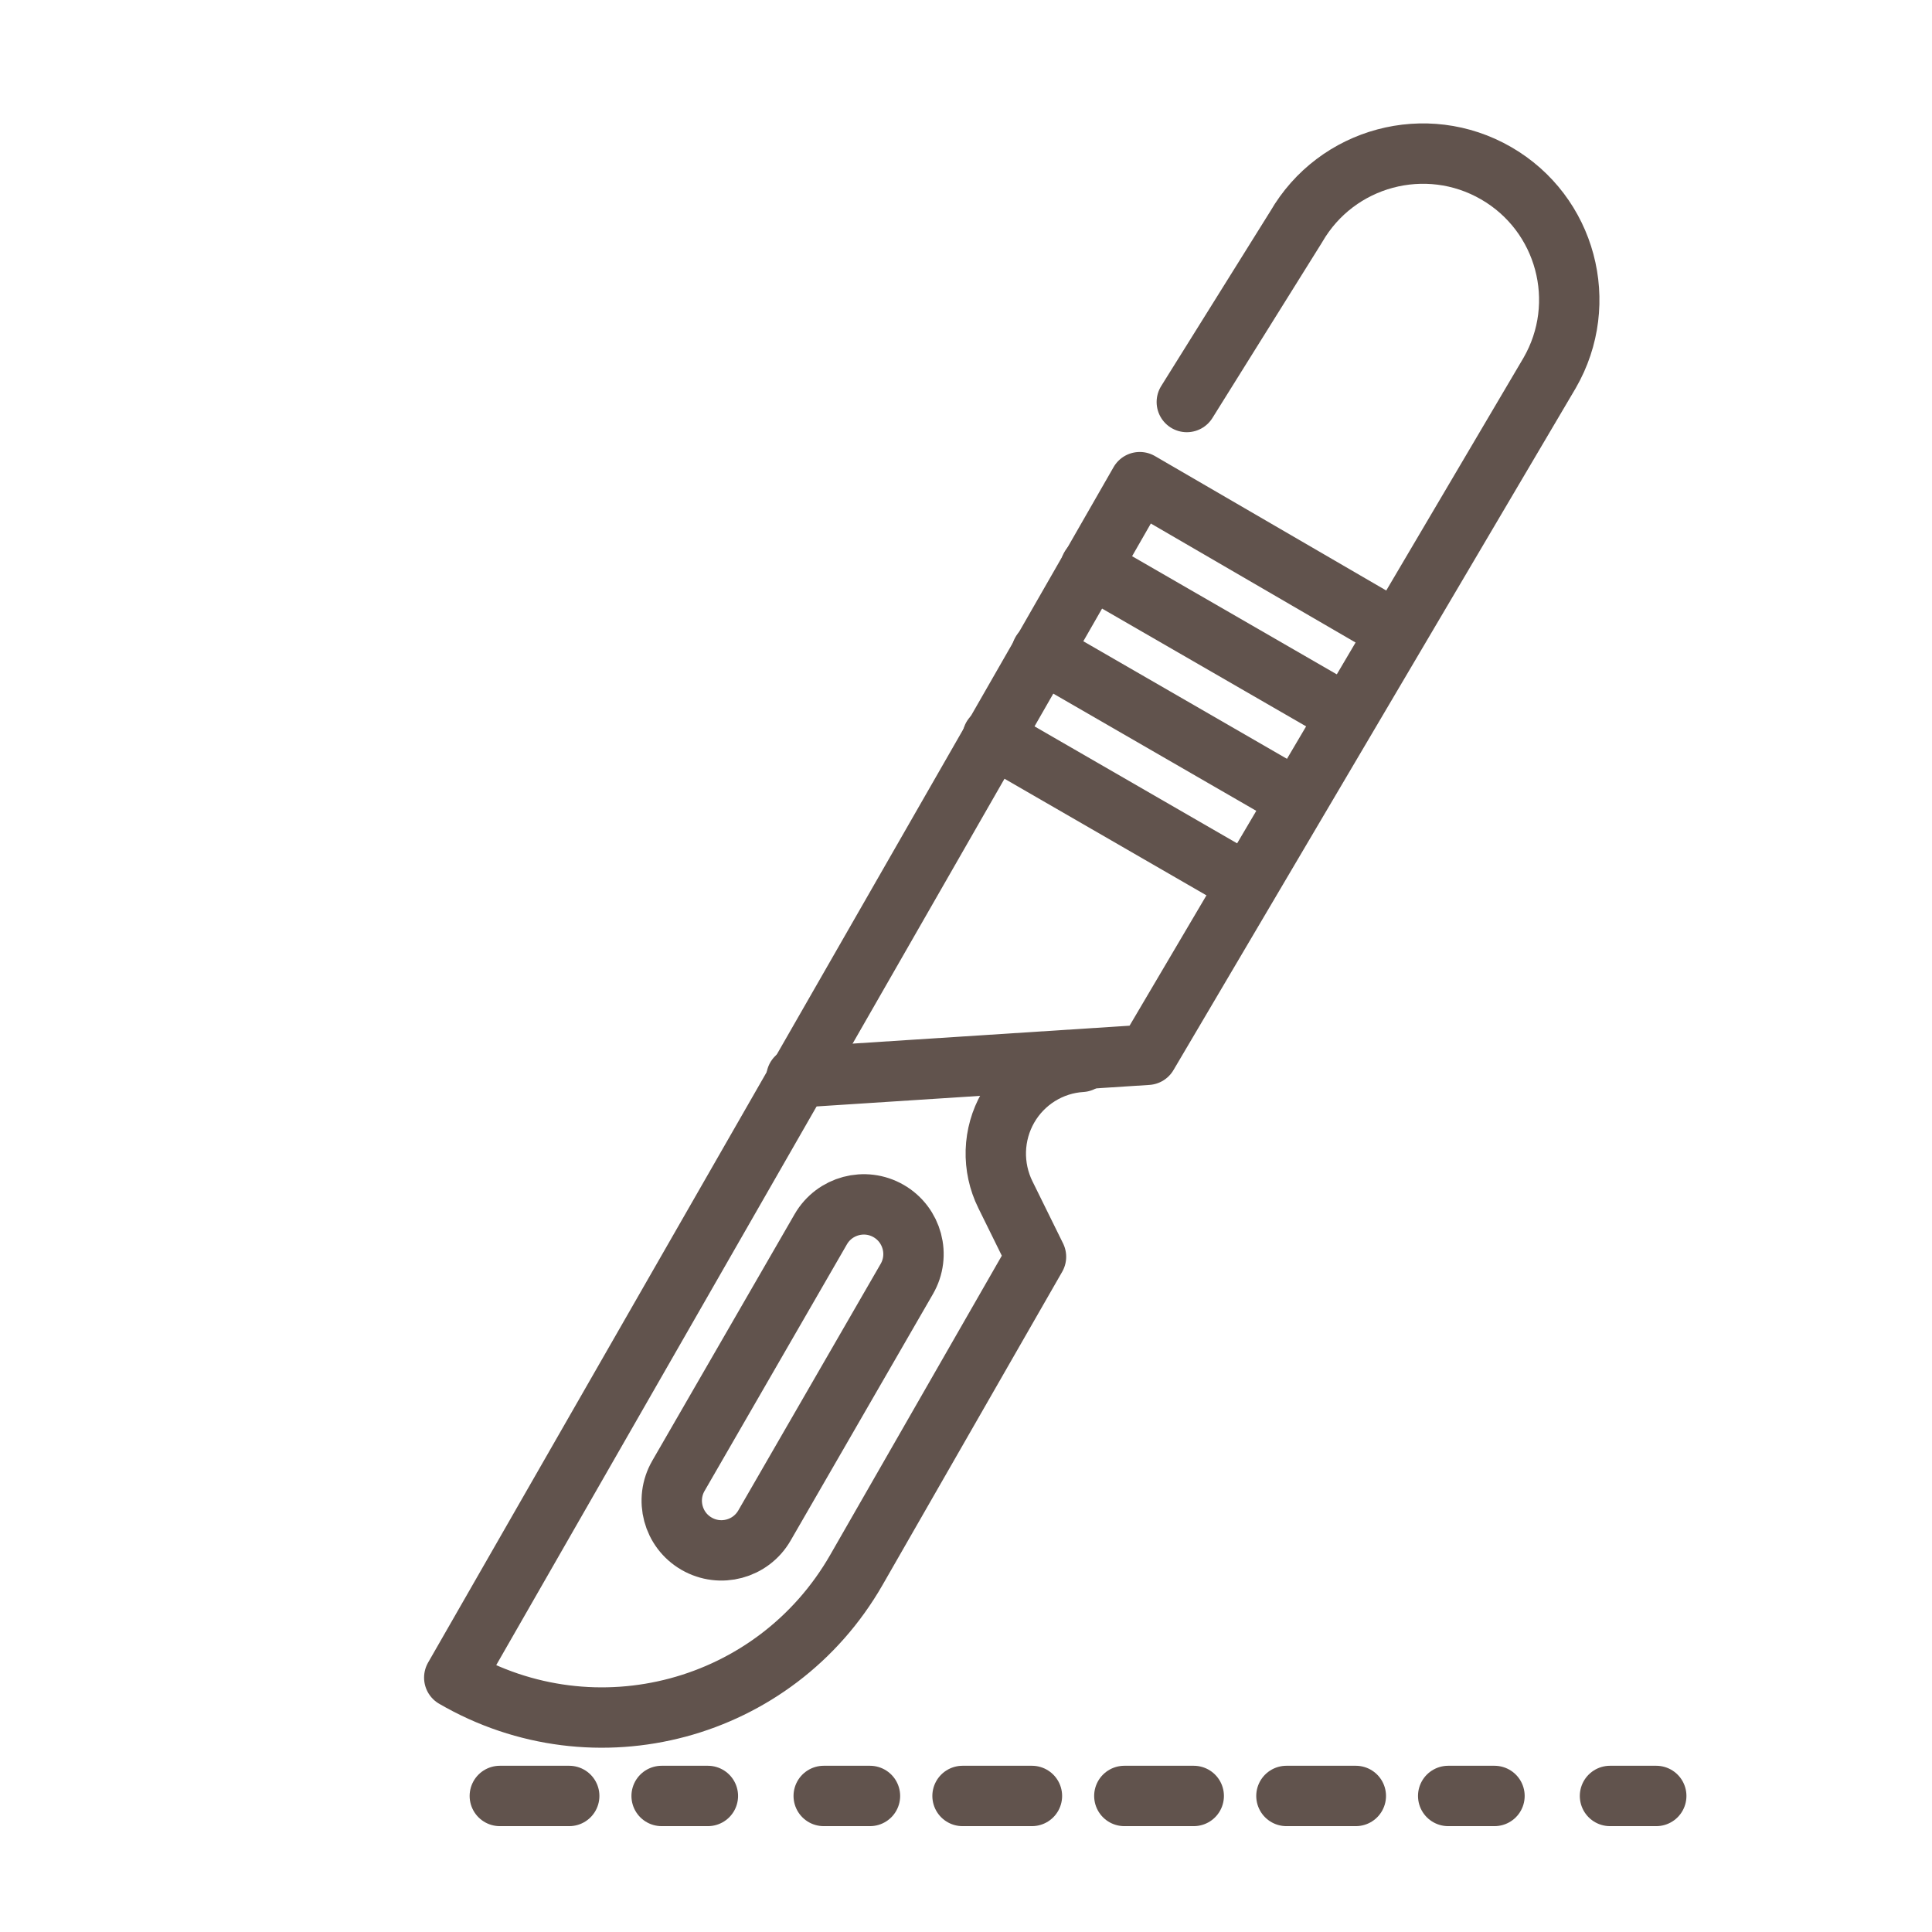
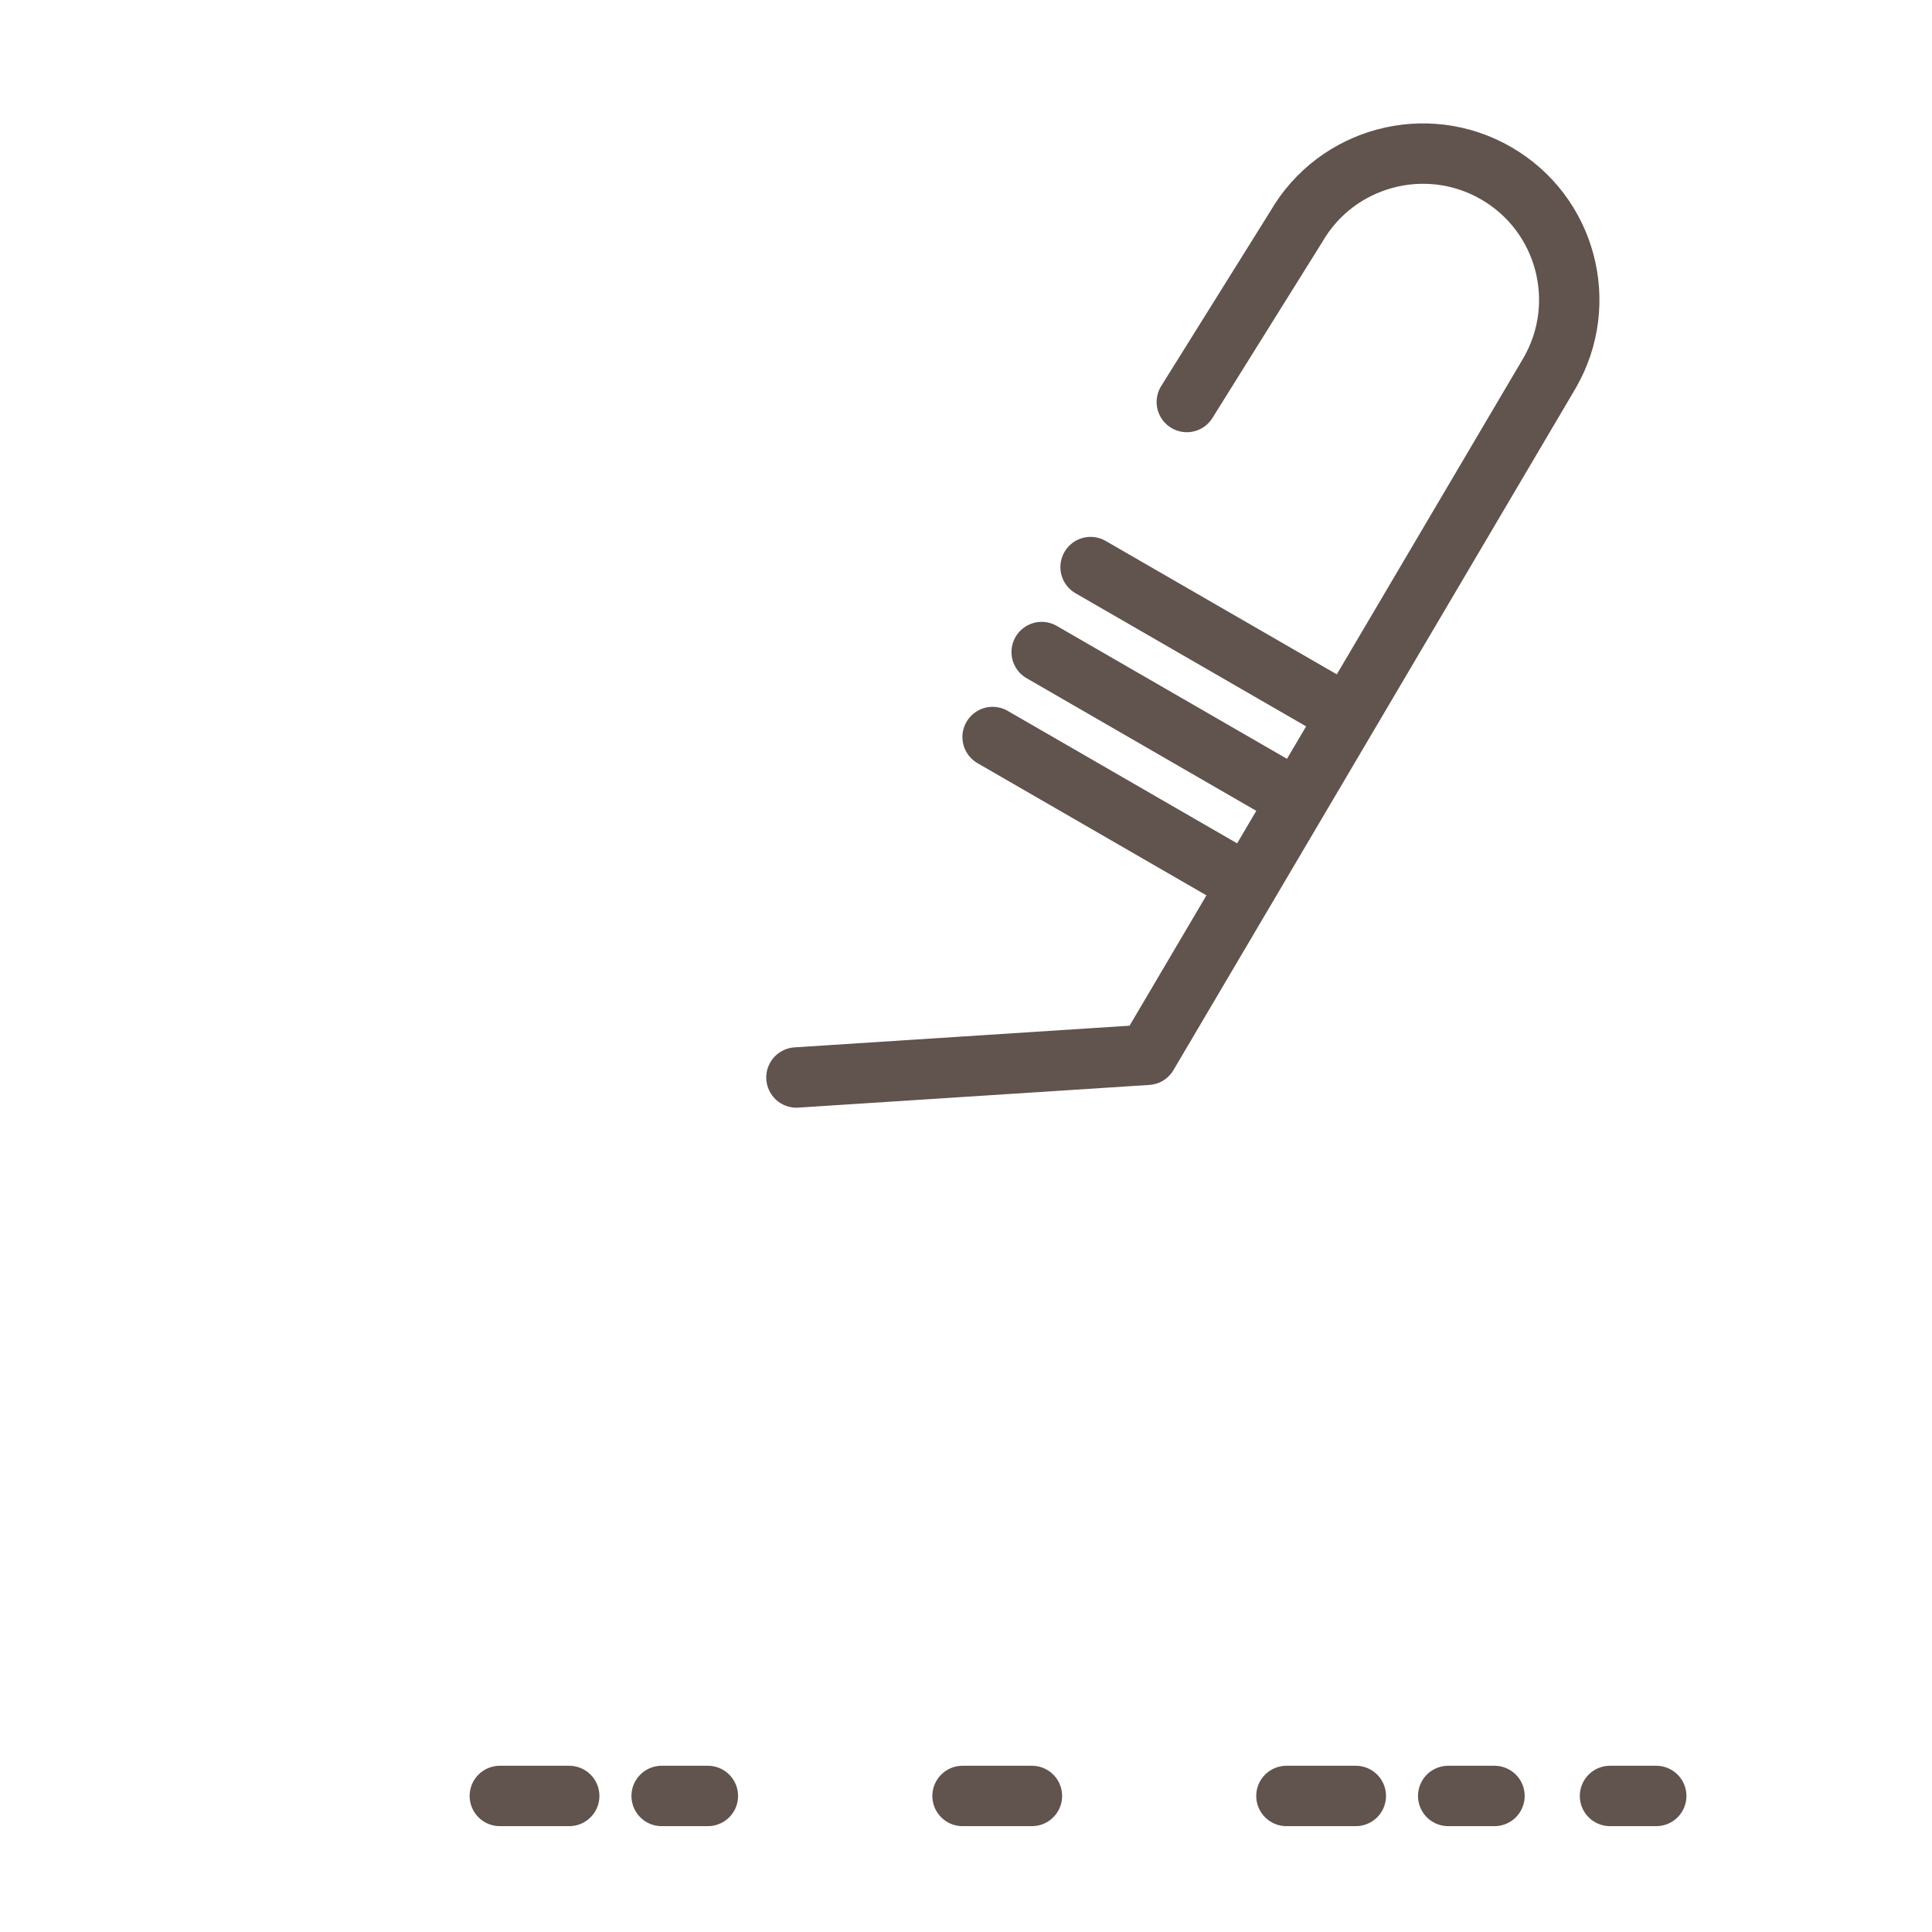
<svg xmlns="http://www.w3.org/2000/svg" width="48" height="48" viewBox="0 0 48 48" fill="none">
  <g id="Frame">
    <g id="Group 371">
-       <path id="Vector" d="M17.306 38.353C17.897 38.694 18.651 38.492 18.992 37.902L22.53 31.774C22.871 31.184 22.668 30.429 22.078 30.088C21.488 29.747 20.733 29.95 20.392 30.54L16.855 36.667C16.514 37.258 16.716 38.013 17.306 38.353Z" stroke="#61534D" stroke-width="1.5" stroke-miterlimit="10" stroke-linecap="round" stroke-linejoin="round" />
      <path id="Vector_2" d="M19.787 26.77L28.508 26.206L38.5 9.266C39.504 7.528 38.909 5.306 37.17 4.303C35.432 3.3 33.208 3.896 32.204 5.634L29.486 9.988" stroke="#61534D" stroke-width="1.5" stroke-miterlimit="10" stroke-linecap="round" stroke-linejoin="round" />
      <path id="Vector_3" d="M30.996 21.969L24.661 18.311" stroke="#61534D" stroke-width="1.5" stroke-miterlimit="10" stroke-linecap="round" stroke-linejoin="round" />
      <path id="Vector_4" d="M32.215 19.858L25.88 16.2" stroke="#61534D" stroke-width="1.5" stroke-miterlimit="10" stroke-linecap="round" stroke-linejoin="round" />
      <path id="Vector_5" d="M33.43 17.746L27.095 14.089" stroke="#61534D" stroke-width="1.5" stroke-miterlimit="10" stroke-linecap="round" stroke-linejoin="round" />
-       <path id="Vector_6" d="M34.66 15.666L28.317 11.979L11.286 41.68C14.789 43.716 19.263 42.518 21.278 39.002L25.739 31.224L24.978 29.68C24.811 29.342 24.73 28.967 24.741 28.59C24.753 28.214 24.856 27.846 25.044 27.519C25.231 27.193 25.495 26.919 25.814 26.72C26.132 26.522 26.494 26.405 26.869 26.382" stroke="#61534D" stroke-width="1.5" stroke-miterlimit="10" stroke-linecap="round" stroke-linejoin="round" />
      <path id="Vector_7" d="M12.418 44.62H14.142" stroke="#61534D" stroke-width="1.5" stroke-miterlimit="10" stroke-linecap="round" stroke-linejoin="round" />
      <path id="Vector_8" d="M16.438 44.62H17.587" stroke="#61534D" stroke-width="1.5" stroke-miterlimit="10" stroke-linecap="round" stroke-linejoin="round" />
-       <path id="Vector_9" d="M20.465 44.62H21.614" stroke="#61534D" stroke-width="1.5" stroke-miterlimit="10" stroke-linecap="round" stroke-linejoin="round" />
      <path id="Vector_10" d="M23.914 44.62H25.638" stroke="#61534D" stroke-width="1.5" stroke-miterlimit="10" stroke-linecap="round" stroke-linejoin="round" />
-       <path id="Vector_11" d="M27.934 44.62H29.658" stroke="#61534D" stroke-width="1.5" stroke-miterlimit="10" stroke-linecap="round" stroke-linejoin="round" />
      <path id="Vector_12" d="M31.961 44.62H33.685" stroke="#61534D" stroke-width="1.5" stroke-miterlimit="10" stroke-linecap="round" stroke-linejoin="round" />
      <path id="Vector_13" d="M35.98 44.62H37.13" stroke="#61534D" stroke-width="1.5" stroke-miterlimit="10" stroke-linecap="round" stroke-linejoin="round" />
      <path id="Vector_14" d="M40 44.62H41.149" stroke="#61534D" stroke-width="1.5" stroke-miterlimit="10" stroke-linecap="round" stroke-linejoin="round" />
    </g>
  </g>
</svg>